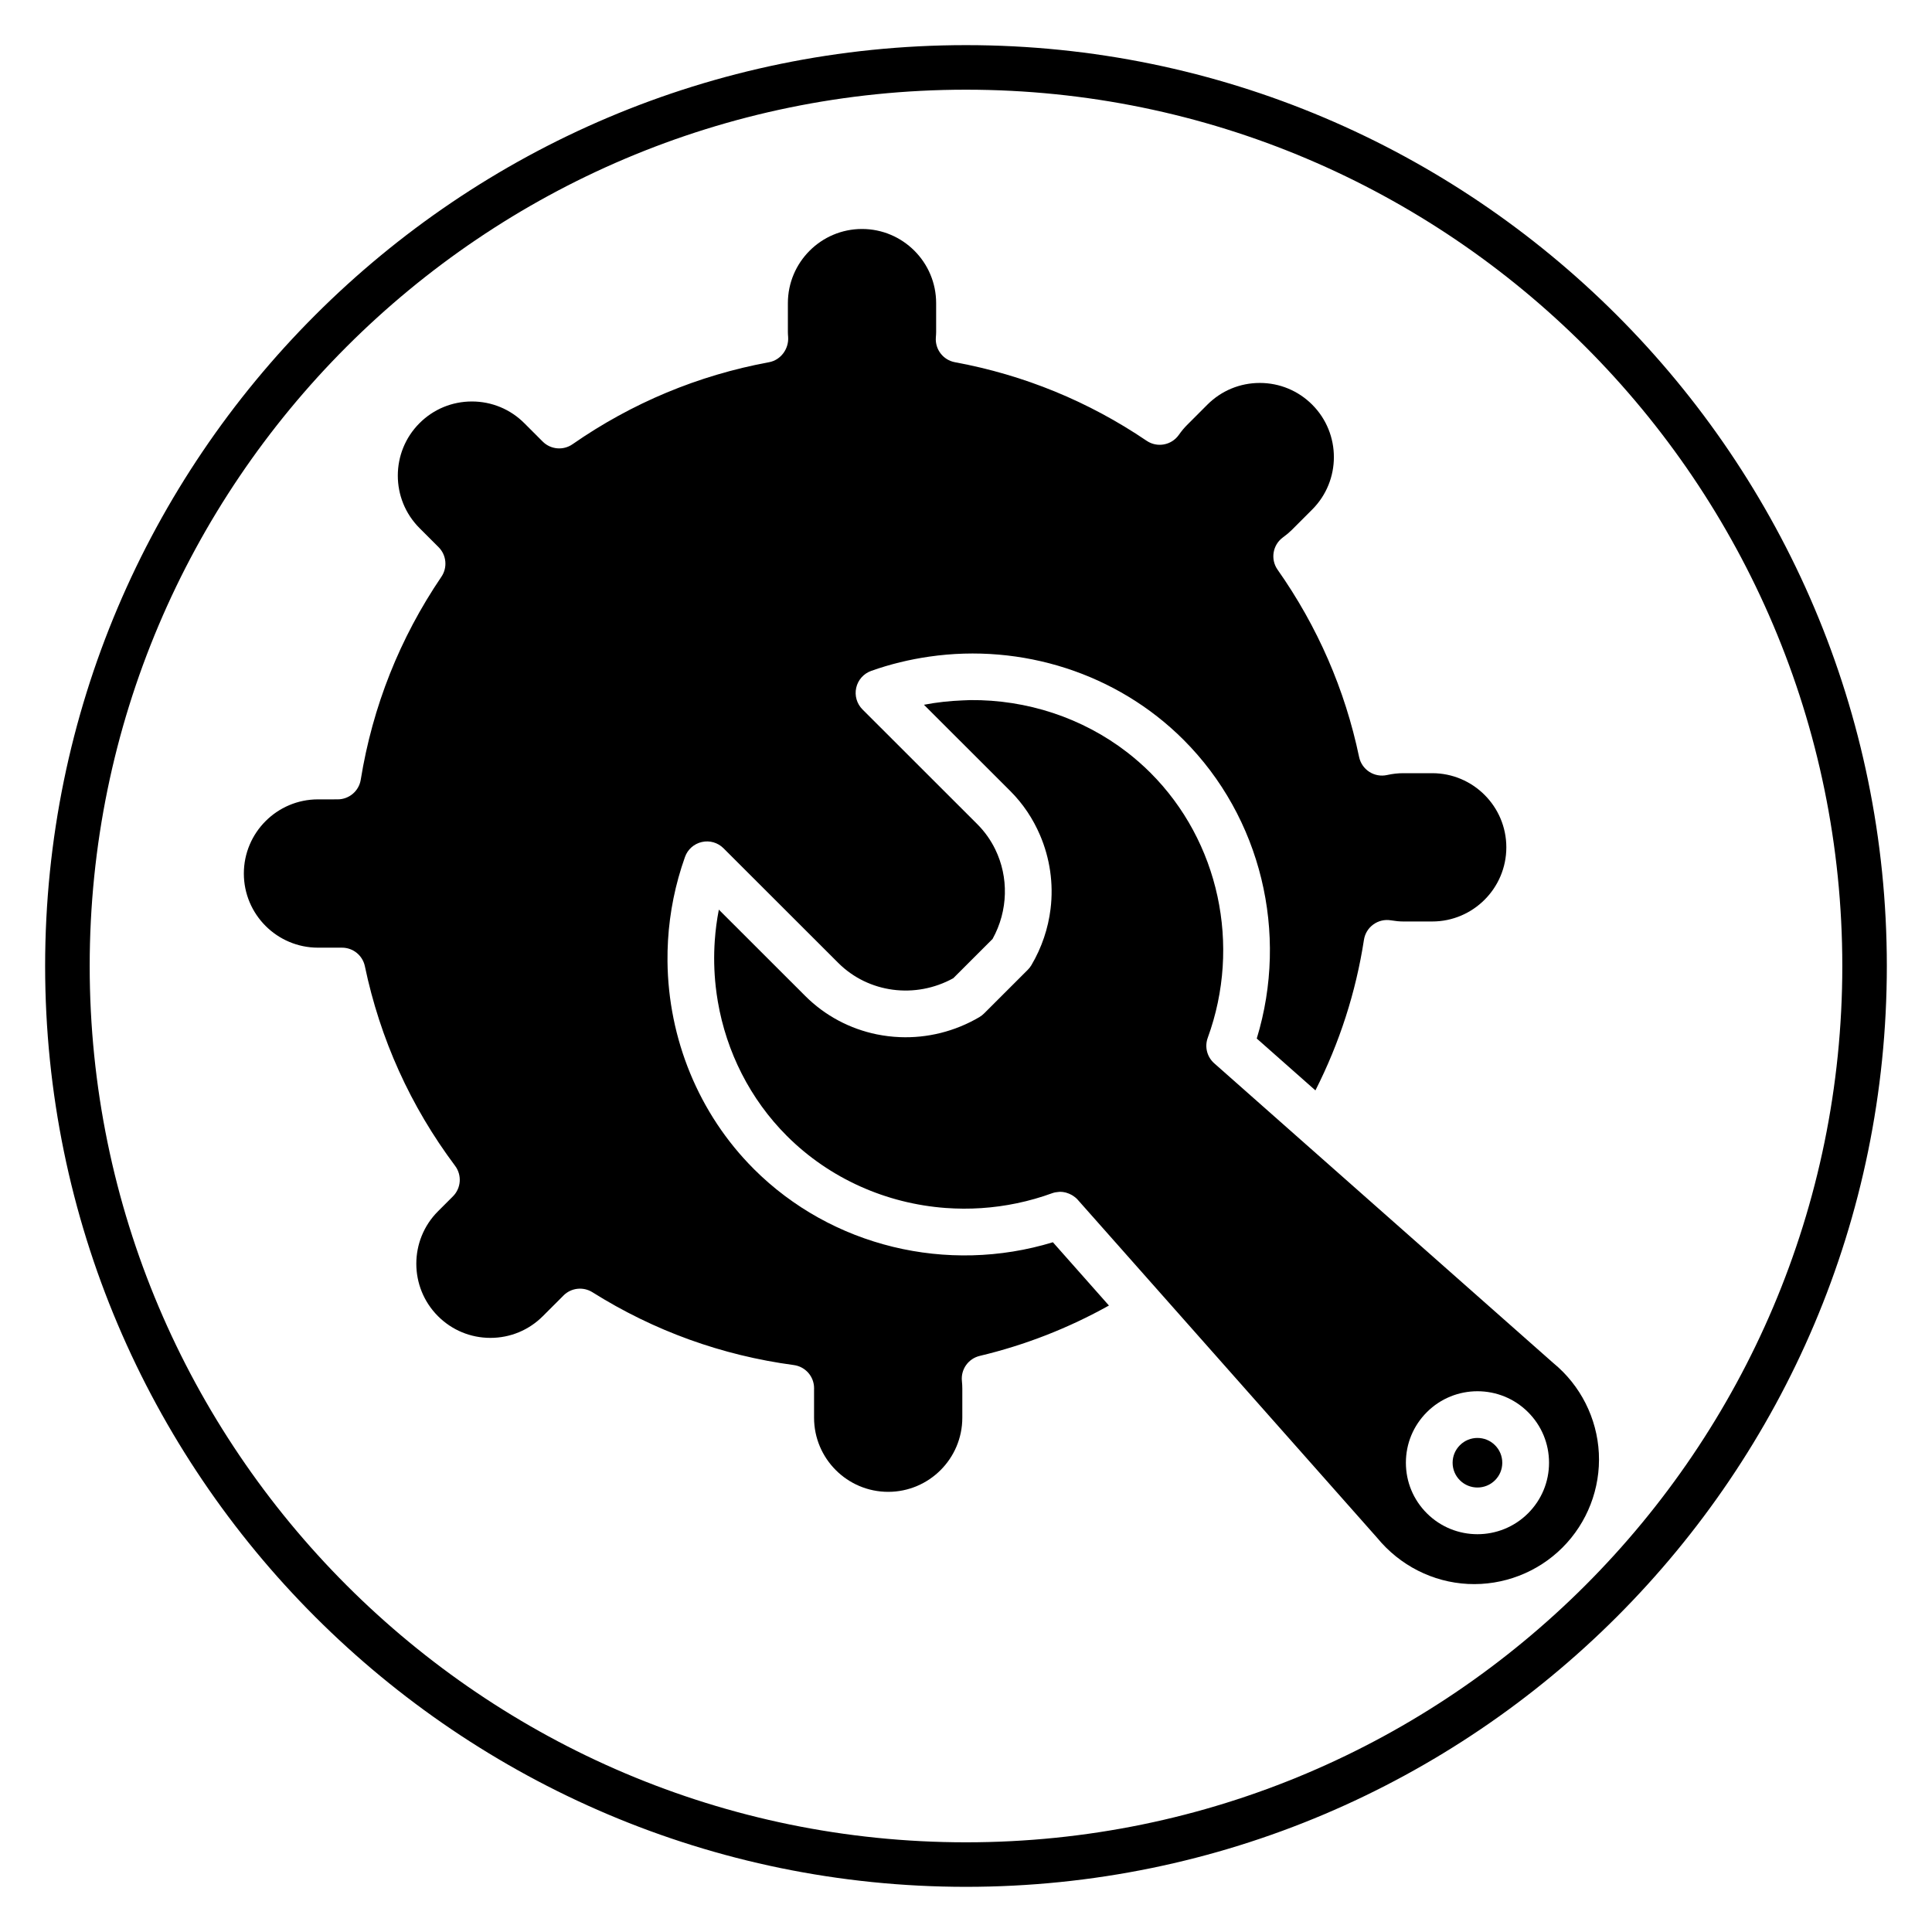
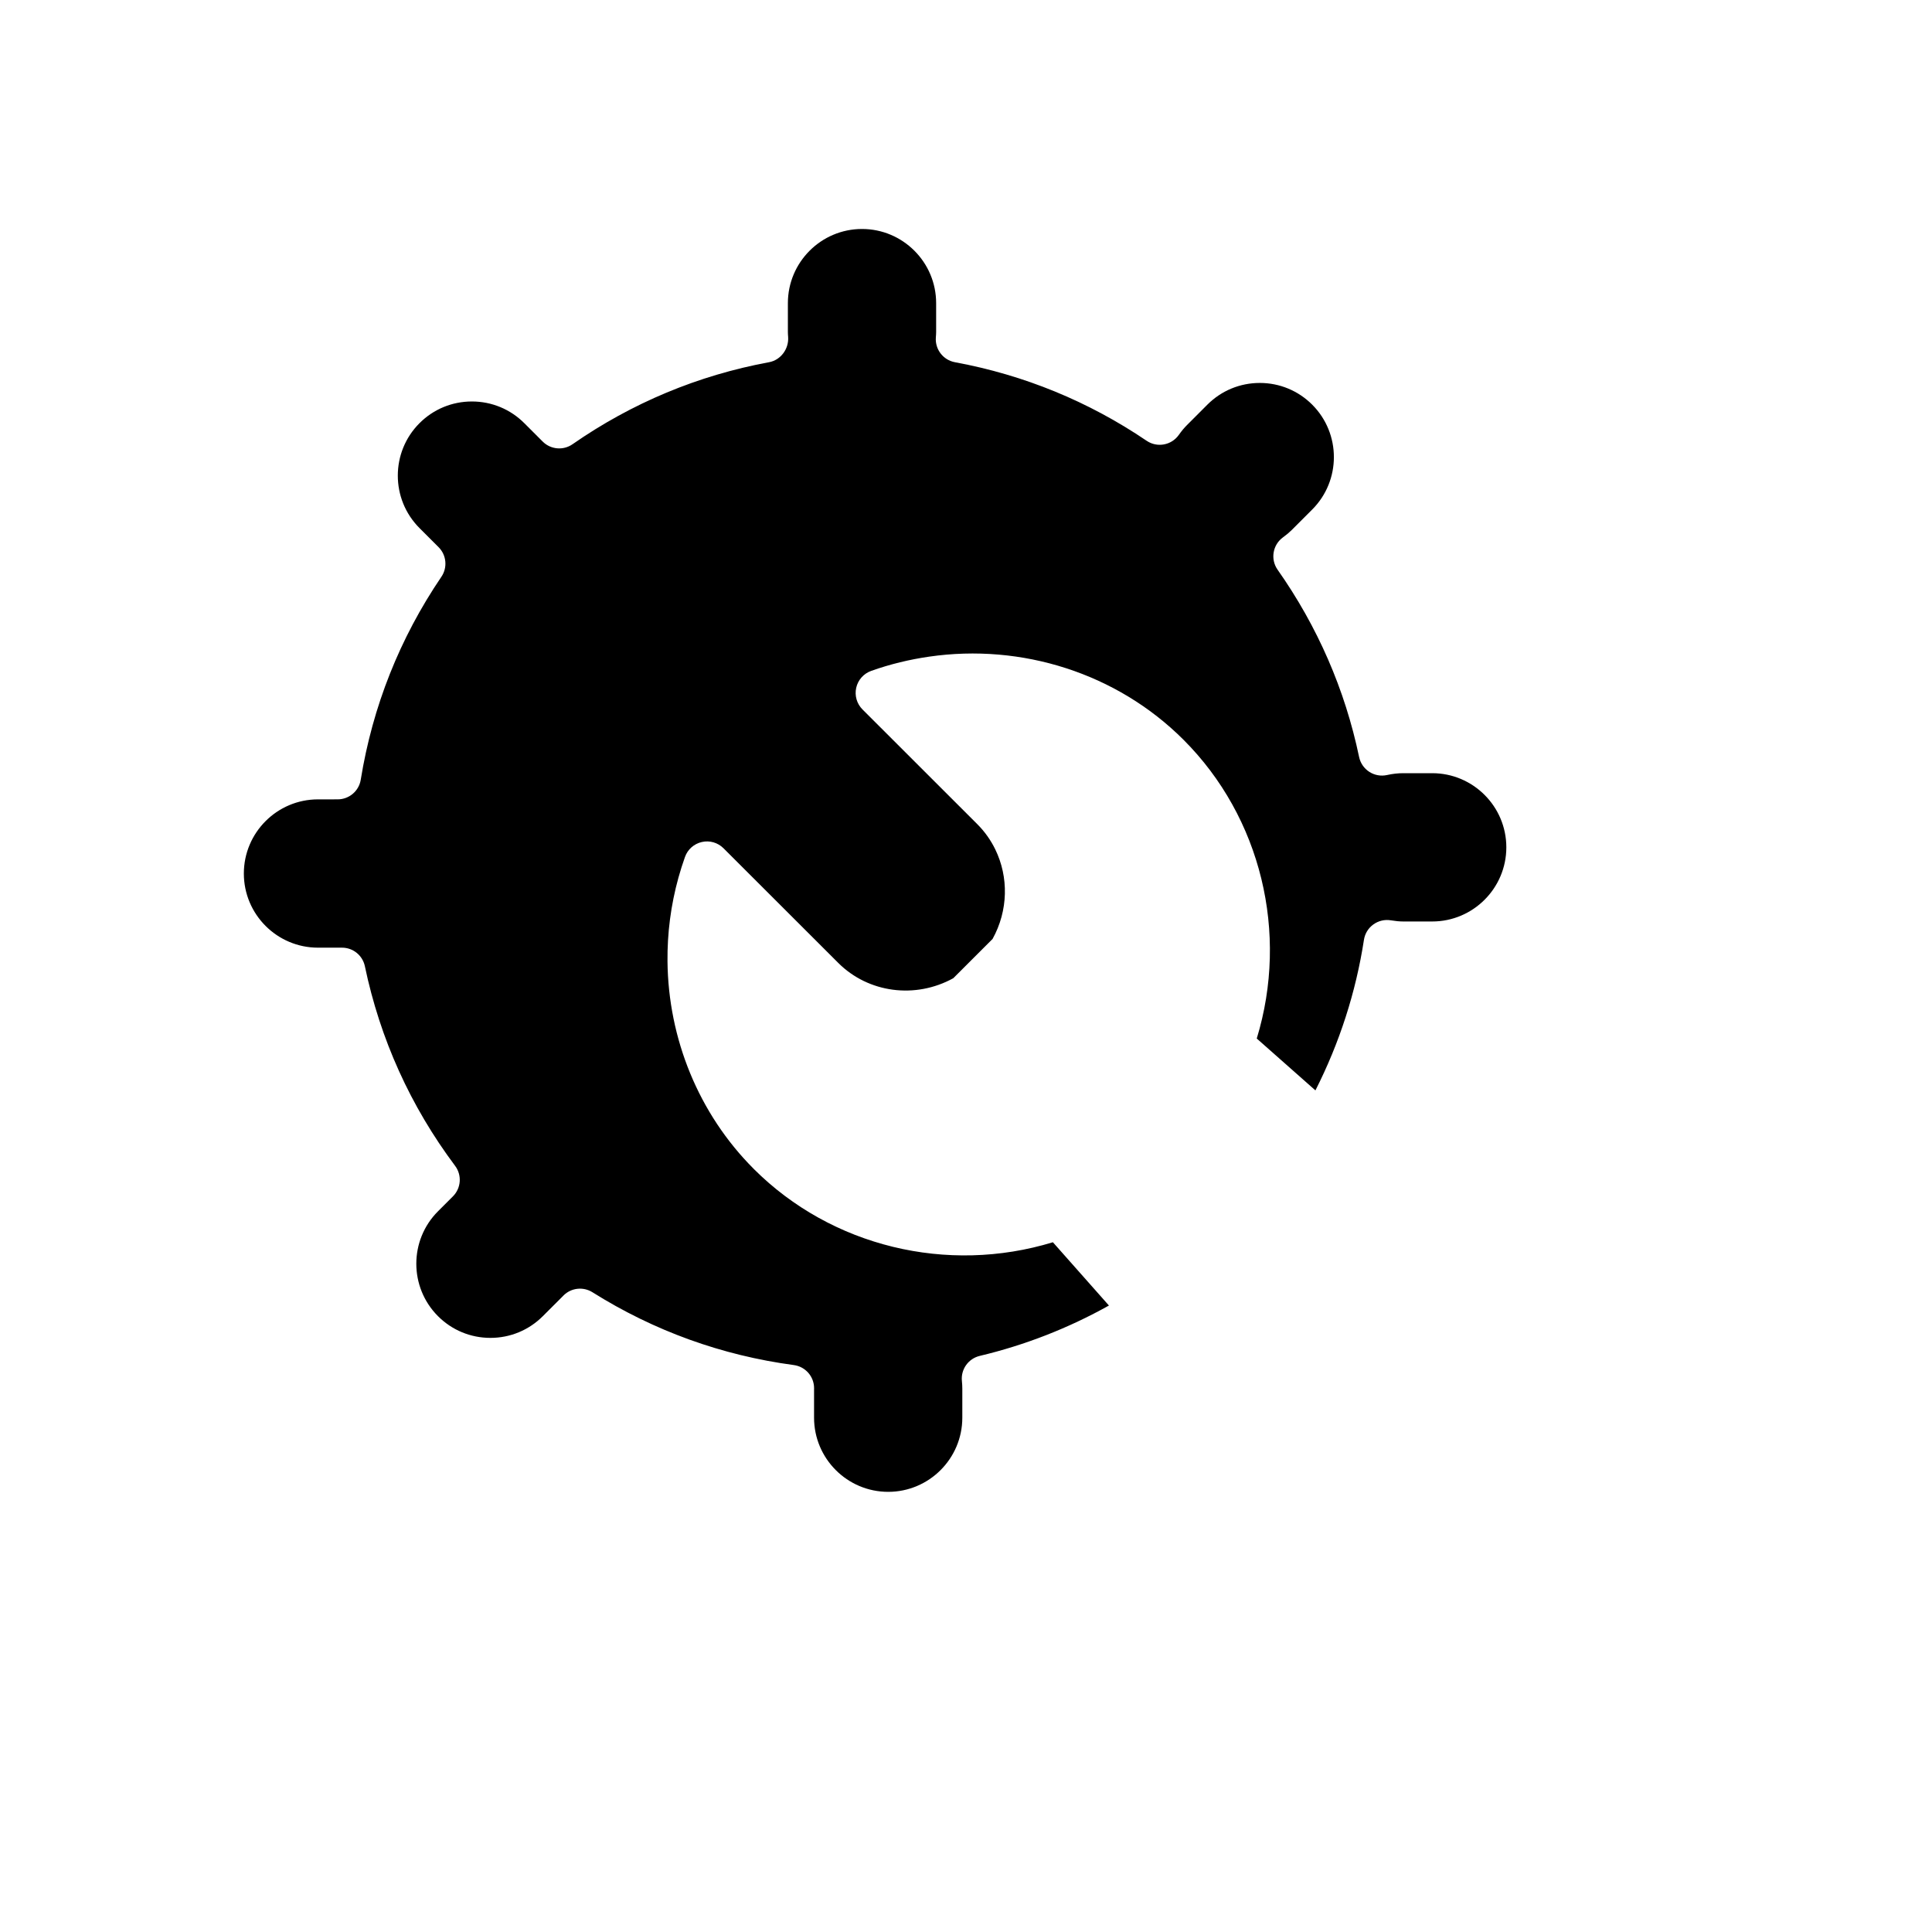
<svg xmlns="http://www.w3.org/2000/svg" fill="#000000" width="800px" height="800px" version="1.1" viewBox="144 144 512 512">
  <g>
-     <path d="m535.54 525.07c-1.684 0-3.371 0.641-4.652 1.926-1.242 1.242-1.93 2.891-1.93 4.648 0 1.754 0.684 3.402 1.926 4.641 2.566 2.562 6.742 2.562 9.309 0 1.242-1.238 1.926-2.891 1.926-4.641 0-1.754-0.684-3.406-1.926-4.644-1.277-1.289-2.965-1.93-4.652-1.93z" />
-     <path d="m555.63 505.21-65.391-57.805c-0.004-0.004-0.008-0.004-0.012-0.008l-24.445-21.613c-1.91-1.688-2.59-4.367-1.715-6.762 8.941-24.504 2.984-52.07-15.18-70.219-1.957-1.953-4.023-3.766-6.184-5.438-11.883-9.176-26.629-13.977-41.602-13.832-0.68 0.008-1.363 0.055-2.043 0.082-3.406 0.137-6.816 0.5-10.203 1.156l22.875 22.852c3.426 3.422 6.035 7.391 7.867 11.656 2.644 6.148 3.633 12.906 2.812 19.582-0.629 5.137-2.305 10.215-5.074 14.906-0.27 0.449-0.586 0.867-0.957 1.23l-11.59 11.582c-0.371 0.371-0.785 0.688-1.23 0.957-6.574 3.867-13.906 5.609-21.094 5.316-2.055-0.082-4.094-0.332-6.102-0.738-7.031-1.438-13.652-4.863-18.973-10.184l-22.887-22.867c-0.527 2.707-0.883 5.43-1.074 8.152-0.289 4.086-0.203 8.172 0.242 12.207 0.148 1.348 0.34 2.684 0.566 4.016 2.281 13.309 8.531 25.836 18.305 35.605 11.355 11.344 26.387 17.922 42.055 19.082 1.566 0.113 3.141 0.176 4.715 0.184 6.305 0.027 12.668-0.824 18.887-2.594 1.555-0.441 3.102-0.941 4.633-1.5 0.547-0.199 1.105-0.297 1.664-0.336 0.09-0.008 0.172-0.02 0.266-0.023 0.062 0 0.125-0.016 0.188-0.016 0.484 0 0.957 0.07 1.426 0.18 0.117 0.027 0.227 0.078 0.348 0.109 0.414 0.121 0.812 0.293 1.191 0.5 0.137 0.074 0.27 0.145 0.402 0.23 0.461 0.301 0.898 0.637 1.273 1.062l22.527 25.434 56.816 64.152c6.062 7.391 14.793 11.793 24.105 12.258 9.305 0.461 18.441-3.047 25.031-9.641 6.594-6.586 10.109-15.695 9.645-24.996-0.469-9.297-4.871-18.02-12.086-23.922zm-6.68 39.832c-3.695 3.691-8.555 5.539-13.41 5.539-4.856 0-9.711-1.848-13.406-5.539-3.582-3.578-5.559-8.336-5.559-13.402s1.977-9.824 5.559-13.406c7.391-7.387 19.422-7.387 26.816 0 3.582 3.578 5.559 8.336 5.559 13.406 0 5.062-1.977 9.82-5.559 13.402z" />
    <path d="m343.79 453.81c-14.711-14.699-22.695-34.641-22.898-55.047-0.035-3.711 0.18-7.434 0.664-11.148 0.484-3.711 1.23-7.41 2.246-11.066 0.508-1.832 1.086-3.644 1.727-5.453 0.711-2 2.402-3.492 4.473-3.957 2.066-0.477 4.234 0.16 5.734 1.66l30.406 30.379c7.988 7.981 20.422 9.605 30.48 4.062l10.418-10.41c4.164-7.531 4.289-16.395 0.719-23.727-1.188-2.445-2.789-4.715-4.785-6.711l-30.406-30.383c-1.504-1.504-2.129-3.668-1.664-5.738 0.465-2.074 1.961-3.762 3.965-4.477 5.039-1.793 10.188-3.027 15.367-3.777 24.508-3.555 49.734 4.367 67.398 22.023 20.562 20.547 27.961 51.211 19.418 79.18l15.547 13.746c6.394-12.613 10.715-26.004 12.859-39.906 0.25-1.637 1.148-3.106 2.496-4.074 1.344-0.973 3.019-1.367 4.652-1.09 1.203 0.199 2.273 0.305 3.273 0.305h7.668c10.832 0 19.645-8.816 19.645-19.652 0-10.836-8.812-19.648-19.645-19.648h-7.668c-1.395 0-2.844 0.164-4.301 0.488-1.621 0.359-3.309 0.055-4.699-0.844s-2.367-2.312-2.703-3.934c-3.742-17.875-11.008-34.574-21.602-49.633-1.941-2.758-1.316-6.566 1.41-8.562 0.941-0.684 1.707-1.332 2.348-1.969l5.414-5.418c7.66-7.66 7.66-20.129 0-27.793-3.707-3.707-8.645-5.754-13.891-5.754-5.246 0-10.18 2.043-13.891 5.754l-5.414 5.422c-0.734 0.73-1.441 1.582-2.156 2.598-1.949 2.75-5.742 3.445-8.531 1.547-15.383-10.426-32.477-17.434-50.805-20.816-3.102-0.574-5.277-3.391-5.051-6.535 0.043-0.59 0.078-1.016 0.078-1.453v-7.668c0-10.836-8.812-19.652-19.645-19.652-10.832 0-19.645 8.816-19.645 19.652v7.668c0 0.438 0.035 0.863 0.066 1.289 0.227 3.148-1.938 6.121-5.039 6.695-18.82 3.481-36.348 10.793-52.094 21.738-2.461 1.711-5.793 1.414-7.91-0.707l-4.867-4.867c-3.711-3.711-8.645-5.754-13.891-5.754s-10.18 2.039-13.891 5.754c-7.66 7.66-7.66 20.129 0 27.793l5.059 5.059c2.098 2.102 2.414 5.394 0.742 7.856-11.035 16.266-18.227 34.367-21.371 53.781-0.484 2.996-3.074 5.199-6.113 5.199l-5.219 0.004c-10.832 0-19.645 8.816-19.645 19.652 0 10.836 8.812 19.648 19.645 19.648h6.367c2.934 0 5.461 2.055 6.062 4.926 4.035 19.285 12.078 37.082 23.91 52.891 1.848 2.465 1.598 5.91-0.578 8.09l-3.957 3.957c-7.66 7.66-7.66 20.129 0 27.793 3.707 3.707 8.645 5.754 13.891 5.754s10.18-2.039 13.891-5.754l5.32-5.316c0.051-0.059 0.105-0.109 0.152-0.16 2.043-2.043 5.223-2.402 7.672-0.867 16.32 10.246 34.273 16.738 53.375 19.301 3.074 0.414 5.367 3.035 5.367 6.137 0 0.086-0.004 0.191-0.008 0.301v7.512c0 10.836 8.812 19.648 19.645 19.648 10.832 0 19.645-8.812 19.645-19.648v-7.668c0-0.695-0.039-1.379-0.109-2.055-0.32-3.09 1.703-5.938 4.727-6.656 11.965-2.848 23.449-7.324 34.238-13.348l-14.852-16.77c-27.98 8.543-58.672 1.148-79.238-19.395z" />
-     <path d="m400 644.03c-134.56 0-244.04-109.47-244.04-244.03 0-134.56 109.47-244.04 244.04-244.04 134.56 0 244.03 109.47 244.03 244.03 0 134.56-109.47 244.04-244.03 244.04zm0-476.26c-128.05 0-232.23 104.18-232.23 232.23s104.18 232.23 232.23 232.23 232.23-104.18 232.23-232.23c-0.004-128.05-104.18-232.23-232.23-232.23z" />
  </g>
</svg>